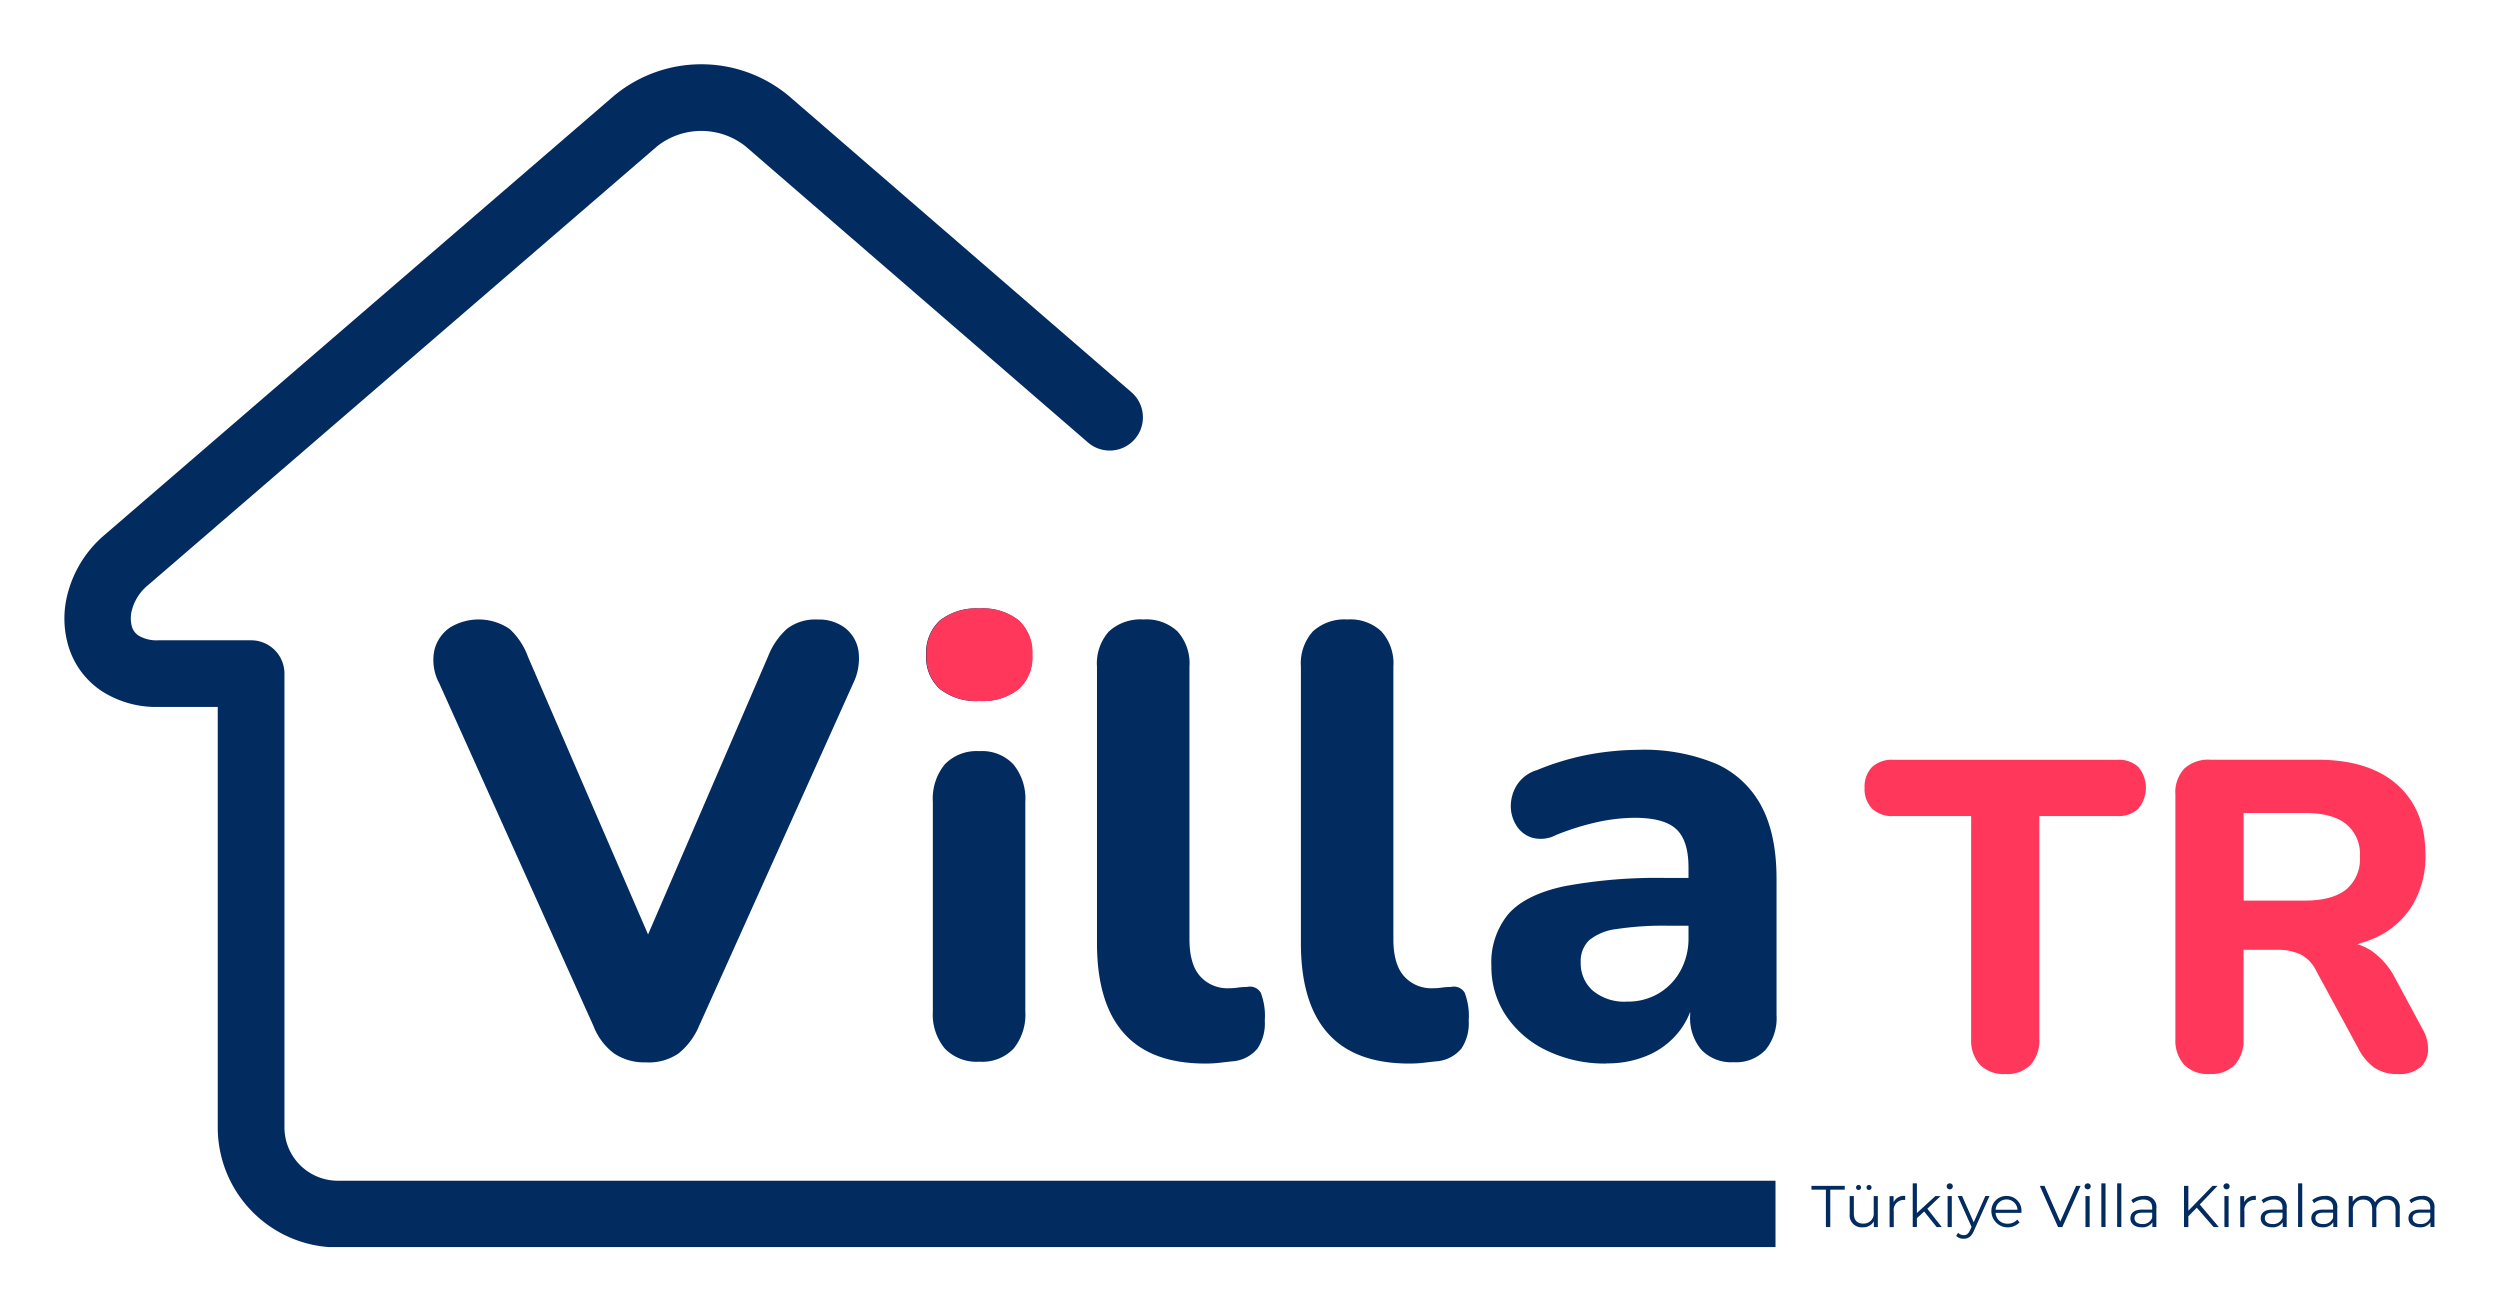
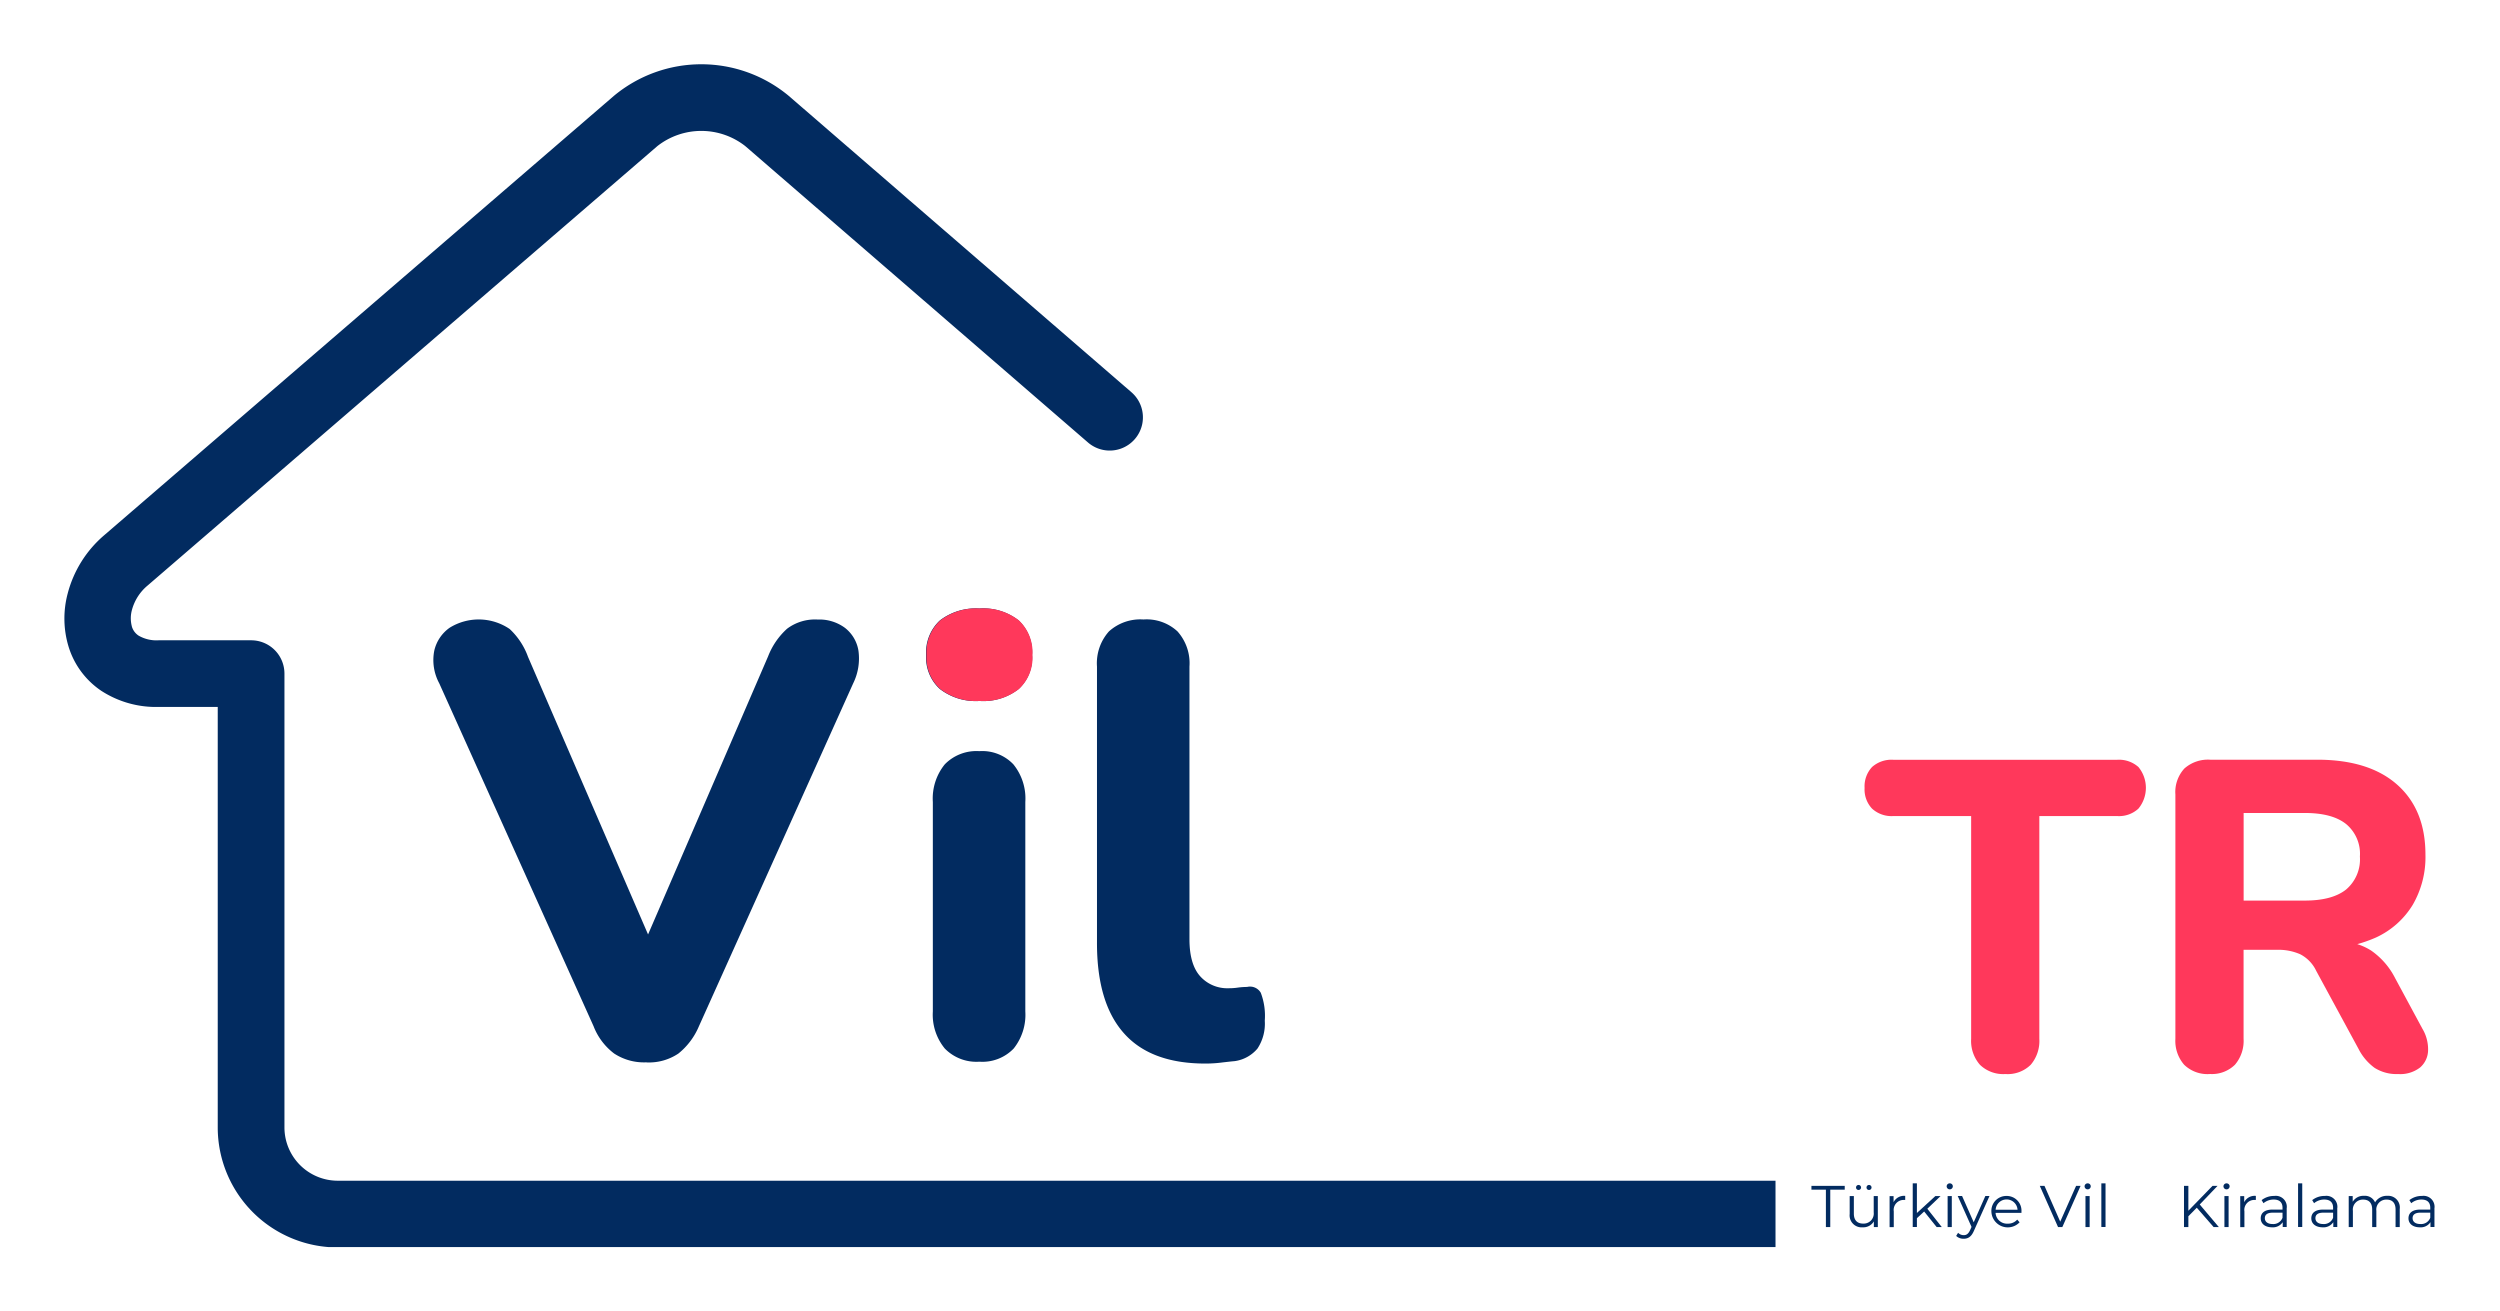
<svg xmlns="http://www.w3.org/2000/svg" width="389" height="204" viewBox="0 0 389 204">
  <defs>
    <clipPath id="clip-path">
      <rect id="Rectangle_2" data-name="Rectangle 2" width="266.27" height="184.04" transform="translate(205.9 291.98)" fill="none" />
    </clipPath>
    <clipPath id="clip-maillogo">
      <rect width="389" height="204" />
    </clipPath>
  </defs>
  <g id="maillogo" clip-path="url(#clip-maillogo)">
    <g id="Group_1" data-name="Group 1" transform="translate(-195.9 -281.98)">
      <g id="Group_1-2" data-name="Group 1">
        <path id="Path_1" data-name="Path 1" d="M480.01,467.09h-2.25v-.59h5.18v.59h-2.25v5.82h-.68Z" fill="#022b60" />
        <path id="Path_2" data-name="Path 2" d="M488.09,468.09v4.82h-.62v-.88a1.9,1.9,0,0,1-1.73.92,1.864,1.864,0,0,1-2.03-2.07v-2.79h.65v2.73c0,1.03.53,1.55,1.45,1.55a1.566,1.566,0,0,0,1.64-1.75v-2.53h.65Zm-3.39-1.34a.39.39,0,0,1,.78,0,.39.39,0,0,1-.39.39A.384.384,0,0,1,484.7,466.75Zm1.63,0a.39.39,0,0,1,.78,0,.384.384,0,0,1-.39.39A.378.378,0,0,1,486.33,466.75Z" fill="#022b60" />
        <path id="Path_3" data-name="Path 3" d="M492.35,468.06v.63h-.16a1.557,1.557,0,0,0-1.62,1.78v2.45h-.65V468.1h.62v.94a1.818,1.818,0,0,1,1.8-.98Z" fill="#022b60" />
        <path id="Path_4" data-name="Path 4" d="M495.3,470.49l-1.13,1.04v1.37h-.65v-6.79h.65v4.61l2.87-2.63h.81l-2.06,1.97,2.25,2.85h-.8l-1.94-2.42Z" fill="#022b60" />
        <path id="Path_5" data-name="Path 5" d="M498.8,466.57a.47.47,0,0,1,.48-.46.462.462,0,0,1,.48.45.48.48,0,0,1-.96.01Zm.15,1.52h.65v4.82h-.65Z" fill="#022b60" />
        <path id="Path_6" data-name="Path 6" d="M505.46,468.09l-2.41,5.39c-.4.94-.92,1.25-1.6,1.25a1.649,1.649,0,0,1-1.17-.44l.3-.49a1.2,1.2,0,0,0,.88.37c.43,0,.72-.2,1-.81l.21-.47-2.15-4.81h.68l1.81,4.09,1.81-4.09h.64Z" fill="#022b60" />
        <path id="Path_7" data-name="Path 7" d="M510.44,470.7h-4.03a1.782,1.782,0,0,0,1.9,1.68,1.877,1.877,0,0,0,1.47-.63l.37.42a2.548,2.548,0,0,1-4.39-1.66,2.321,2.321,0,0,1,2.35-2.44,2.294,2.294,0,0,1,2.33,2.44v.2Zm-4.03-.48h3.42a1.708,1.708,0,0,0-3.41,0Z" fill="#022b60" />
        <path id="Path_8" data-name="Path 8" d="M519.64,466.5l-2.84,6.41h-.67l-2.84-6.41h.73l2.45,5.57,2.47-5.57h.69Z" fill="#022b60" />
        <path id="Path_9" data-name="Path 9" d="M520.26,466.57a.47.47,0,0,1,.48-.46.462.462,0,0,1,.48.45.48.48,0,0,1-.96.01Zm.14,1.52h.65v4.82h-.65Z" fill="#022b60" />
        <path id="Path_10" data-name="Path 10" d="M522.87,466.11h.65v6.79h-.65Z" fill="#022b60" />
-         <path id="Path_11" data-name="Path 11" d="M525.33,466.11h.65v6.79h-.65Z" fill="#022b60" />
-         <path id="Path_12" data-name="Path 12" d="M531.43,469.92v2.98h-.62v-.75a1.817,1.817,0,0,1-1.66.8c-1.09,0-1.76-.57-1.76-1.4,0-.74.48-1.36,1.86-1.36h1.53v-.29c0-.82-.47-1.27-1.36-1.27a2.435,2.435,0,0,0-1.6.57l-.29-.48a3.081,3.081,0,0,1,1.96-.65,1.708,1.708,0,0,1,1.95,1.87Zm-.65,1.54v-.79h-1.51c-.93,0-1.24.37-1.24.86,0,.56.45.91,1.22.91a1.516,1.516,0,0,0,1.53-.98Z" fill="#022b60" />
        <path id="Path_13" data-name="Path 13" d="M537.72,469.9l-1.31,1.33v1.68h-.68V466.5h.68v3.87l3.76-3.87h.78l-2.77,2.9,2.97,3.51h-.81l-2.62-3.01Z" fill="#022b60" />
        <path id="Path_14" data-name="Path 14" d="M541.87,466.57a.47.47,0,0,1,.48-.46.462.462,0,0,1,.48.45.48.48,0,0,1-.96.01Zm.15,1.52h.65v4.82h-.65Z" fill="#022b60" />
        <path id="Path_15" data-name="Path 15" d="M546.91,468.06v.63h-.16a1.557,1.557,0,0,0-1.62,1.78v2.45h-.65V468.1h.62v.94a1.818,1.818,0,0,1,1.8-.98Z" fill="#022b60" />
        <path id="Path_16" data-name="Path 16" d="M551.71,469.92v2.98h-.62v-.75a1.817,1.817,0,0,1-1.66.8c-1.09,0-1.76-.57-1.76-1.4,0-.74.48-1.36,1.86-1.36h1.53v-.29c0-.82-.47-1.27-1.36-1.27a2.435,2.435,0,0,0-1.6.57l-.29-.48a3.081,3.081,0,0,1,1.96-.65,1.708,1.708,0,0,1,1.95,1.87Zm-.65,1.54v-.79h-1.51c-.93,0-1.24.37-1.24.86,0,.56.45.91,1.22.91a1.516,1.516,0,0,0,1.53-.98Z" fill="#022b60" />
        <path id="Path_17" data-name="Path 17" d="M553.48,466.11h.65v6.79h-.65Z" fill="#022b60" />
        <path id="Path_18" data-name="Path 18" d="M559.58,469.92v2.98h-.62v-.75a1.817,1.817,0,0,1-1.66.8c-1.09,0-1.76-.57-1.76-1.4,0-.74.48-1.36,1.86-1.36h1.53v-.29c0-.82-.47-1.27-1.36-1.27a2.435,2.435,0,0,0-1.6.57l-.29-.48a3.081,3.081,0,0,1,1.96-.65,1.708,1.708,0,0,1,1.95,1.87Zm-.65,1.54v-.79h-1.51c-.93,0-1.24.37-1.24.86,0,.56.45.91,1.22.91a1.516,1.516,0,0,0,1.53-.98Z" fill="#022b60" />
        <path id="Path_19" data-name="Path 19" d="M569.3,470.12v2.79h-.65v-2.73c0-1.02-.51-1.54-1.38-1.54a1.546,1.546,0,0,0-1.61,1.74v2.53h-.65v-2.73c0-1.02-.51-1.54-1.39-1.54a1.551,1.551,0,0,0-1.61,1.74v2.53h-.65v-4.82h.62v.88a1.946,1.946,0,0,1,1.77-.92,1.712,1.712,0,0,1,1.71,1.02,2.111,2.111,0,0,1,1.9-1.02,1.819,1.819,0,0,1,1.94,2.06Z" fill="#022b60" />
        <path id="Path_20" data-name="Path 20" d="M574.7,469.92v2.98h-.62v-.75a1.817,1.817,0,0,1-1.66.8c-1.09,0-1.76-.57-1.76-1.4,0-.74.48-1.36,1.86-1.36h1.53v-.29c0-.82-.47-1.27-1.36-1.27a2.435,2.435,0,0,0-1.6.57l-.29-.48a3.081,3.081,0,0,1,1.96-.65,1.708,1.708,0,0,1,1.95,1.87Zm-.65,1.54v-.79h-1.51c-.93,0-1.24.37-1.24.86,0,.56.45.91,1.22.91a1.516,1.516,0,0,0,1.53-.98Z" fill="#022b60" />
      </g>
      <g id="Group_5" data-name="Group 5">
        <g id="Group_2" data-name="Group 2" clip-path="url(#clip-path)">
          <path id="Path_21" data-name="Path 21" d="M780.6,465.72a5.18,5.18,0,0,1,0,10.36H248.41a18.676,18.676,0,0,1-18.63-18.63V391.98h-9.23a15.619,15.619,0,0,1-8.89-2.51,12.791,12.791,0,0,1-5.12-6.97h0a15.106,15.106,0,0,1-.1-8.2,17.837,17.837,0,0,1,5.64-9.01l79.35-68.4a21.276,21.276,0,0,1,27.19,0l53.33,46.12a5.168,5.168,0,1,1-6.76,7.82l-53.33-46.12a11.078,11.078,0,0,0-13.67,0l-79.35,68.4a7.46,7.46,0,0,0-2.4,3.74,4.921,4.921,0,0,0-.02,2.61h0v.02a2.572,2.572,0,0,0,1.04,1.4,5.528,5.528,0,0,0,3.1.73h14.42a5.181,5.181,0,0,1,5.18,5.18v70.65a8.3,8.3,0,0,0,8.26,8.26H780.61Z" fill="#022b60" />
        </g>
        <g id="Group_3" data-name="Group 3">
          <path id="Path_22" data-name="Path 22" d="M296.45,447.28a8.463,8.463,0,0,1-5-1.38,9.725,9.725,0,0,1-3.19-4.24l-24.02-53.37a7.591,7.591,0,0,1-.76-5.1,6,6,0,0,1,2.38-3.53,8.57,8.57,0,0,1,9.34.19,11.019,11.019,0,0,1,2.86,4.34l21.06,48.7h-4.76l21.06-48.79a11.255,11.255,0,0,1,2.95-4.29,7.23,7.23,0,0,1,4.76-1.43,6.713,6.713,0,0,1,4.24,1.29,5.64,5.64,0,0,1,2.1,3.53,8.759,8.759,0,0,1-.81,5.1l-24.01,53.37a10.821,10.821,0,0,1-3.19,4.24,8.214,8.214,0,0,1-5,1.38Z" fill="#022b60" />
          <path id="Path_23" data-name="Path 23" d="M348.29,391.05a9.114,9.114,0,0,1-6.15-1.86A6.617,6.617,0,0,1,340,383.9a6.8,6.8,0,0,1,2.14-5.38,9.166,9.166,0,0,1,6.15-1.86,8.92,8.92,0,0,1,6.1,1.86,6.8,6.8,0,0,1,2.1,5.38,6.606,6.606,0,0,1-2.1,5.29A8.92,8.92,0,0,1,348.29,391.05Zm0,56.13a6.864,6.864,0,0,1-5.38-2.05,8.288,8.288,0,0,1-1.86-5.77V406.77a8.429,8.429,0,0,1,1.86-5.86,6.878,6.878,0,0,1,5.38-2.05,6.677,6.677,0,0,1,5.29,2.05,8.429,8.429,0,0,1,1.86,5.86v32.59a8.42,8.42,0,0,1-1.81,5.77A6.746,6.746,0,0,1,348.29,447.18Z" fill="#022b60" />
          <path id="Path_24" data-name="Path 24" d="M383.45,447.47q-8.49,0-12.67-4.72-4.2-4.71-4.19-14.06V385.71a7.436,7.436,0,0,1,1.86-5.48,7.28,7.28,0,0,1,5.38-1.86,7.058,7.058,0,0,1,5.29,1.86,7.436,7.436,0,0,1,1.86,5.48v42.41q0,3.915,1.67,5.77a5.659,5.659,0,0,0,4.43,1.86,9.259,9.259,0,0,0,1.43-.1,10.581,10.581,0,0,1,1.43-.1,1.936,1.936,0,0,1,2.14.91,10.094,10.094,0,0,1,.62,4.34,7.02,7.02,0,0,1-1.14,4.34,5.645,5.645,0,0,1-3.53,1.95q-.96.09-2.19.24a19.8,19.8,0,0,1-2.38.14Z" fill="#022b60" />
-           <path id="Path_25" data-name="Path 25" d="M415.18,447.47q-8.49,0-12.67-4.72-4.2-4.71-4.19-14.06V385.71a7.436,7.436,0,0,1,1.86-5.48,7.28,7.28,0,0,1,5.38-1.86,7.058,7.058,0,0,1,5.29,1.86,7.436,7.436,0,0,1,1.86,5.48v42.41q0,3.915,1.67,5.77a5.659,5.659,0,0,0,4.43,1.86,9.259,9.259,0,0,0,1.43-.1,10.581,10.581,0,0,1,1.43-.1,1.936,1.936,0,0,1,2.14.91,10.094,10.094,0,0,1,.62,4.34,7.02,7.02,0,0,1-1.14,4.34,5.645,5.645,0,0,1-3.53,1.95q-.96.09-2.19.24a19.8,19.8,0,0,1-2.38.14Z" fill="#022b60" />
-           <path id="Path_26" data-name="Path 26" d="M445.87,447.47a20.826,20.826,0,0,1-9.24-2,15.714,15.714,0,0,1-6.38-5.43,13.65,13.65,0,0,1-2.29-7.72,11.822,11.822,0,0,1,2.67-8.15q2.67-3,8.67-4.29a78.664,78.664,0,0,1,15.91-1.29h5.05v7.43H455.3a48.54,48.54,0,0,0-7.86.52,8.265,8.265,0,0,0-4.29,1.76,4.539,4.539,0,0,0-1.29,3.43,5.684,5.684,0,0,0,1.86,4.38,7.674,7.674,0,0,0,5.38,1.72,9.348,9.348,0,0,0,4.91-1.29,9.18,9.18,0,0,0,3.38-3.53,10.407,10.407,0,0,0,1.24-5.1V416.95q0-4.185-1.91-5.96c-1.27-1.18-3.43-1.76-6.48-1.76a28,28,0,0,0-5.58.62,40.507,40.507,0,0,0-6.62,2.05,5.081,5.081,0,0,1-3.72.43,4.382,4.382,0,0,1-2.48-1.91,5.69,5.69,0,0,1-.86-3.05,6.227,6.227,0,0,1,.95-3.24,5.6,5.6,0,0,1,3.14-2.33,41.043,41.043,0,0,1,8.43-2.48,44.669,44.669,0,0,1,7.29-.67,29.3,29.3,0,0,1,12.06,2.14,14.763,14.763,0,0,1,7.1,6.58q2.385,4.425,2.38,11.39v21.16a7.812,7.812,0,0,1-1.72,5.43,6.333,6.333,0,0,1-4.96,1.91,6.466,6.466,0,0,1-5-1.91,7.682,7.682,0,0,1-1.76-5.43v-3.53l.67.57a12.112,12.112,0,0,1-2.43,5.57,12.423,12.423,0,0,1-4.72,3.62,15.865,15.865,0,0,1-6.58,1.29Z" fill="#022b60" />
        </g>
        <g id="Group_4" data-name="Group 4">
          <path id="Path_27" data-name="Path 27" d="M507.95,449.1a5.207,5.207,0,0,1-3.97-1.44,5.648,5.648,0,0,1-1.37-4.04V408.96H490.48a4.474,4.474,0,0,1-3.29-1.16,4.341,4.341,0,0,1-1.16-3.22,4.407,4.407,0,0,1,1.16-3.25,4.545,4.545,0,0,1,3.29-1.13h34.87a4.545,4.545,0,0,1,3.29,1.13,5.091,5.091,0,0,1,0,6.47,4.433,4.433,0,0,1-3.29,1.16H513.22v34.66a5.71,5.71,0,0,1-1.34,4.04,5.107,5.107,0,0,1-3.94,1.44Z" fill="#ff385b" />
          <path id="Path_28" data-name="Path 28" d="M539.73,449.1a5.207,5.207,0,0,1-3.97-1.44,5.648,5.648,0,0,1-1.37-4.04V405.6a5.415,5.415,0,0,1,1.4-4.04,5.522,5.522,0,0,1,4.01-1.37h16.65q8.085,0,12.47,3.9t4.38,10.89a14.772,14.772,0,0,1-1.99,7.81,13.111,13.111,0,0,1-5.72,5.07,21.117,21.117,0,0,1-9.15,1.78l.55-1.16h2.81a9.086,9.086,0,0,1,5.04,1.4,11.586,11.586,0,0,1,3.73,4.28l4.25,7.88a6.242,6.242,0,0,1,.89,3.36,3.626,3.626,0,0,1-1.23,2.67,5.022,5.022,0,0,1-3.43,1.03,6.335,6.335,0,0,1-3.66-.96,8.288,8.288,0,0,1-2.5-2.95l-6.58-12.13a5.593,5.593,0,0,0-2.5-2.6,8.437,8.437,0,0,0-3.6-.69H545v13.84a5.71,5.71,0,0,1-1.34,4.04,5.107,5.107,0,0,1-3.94,1.44Zm5.28-26.99h9.52q4.245,0,6.41-1.71a6.153,6.153,0,0,0,2.16-5.14,6.012,6.012,0,0,0-2.16-5.07c-1.44-1.14-3.57-1.71-6.41-1.71h-9.52Z" fill="#ff385b" />
        </g>
        <path id="Path_29" data-name="Path 29" d="M348.35,391.05a9.114,9.114,0,0,1-6.15-1.86,6.617,6.617,0,0,1-2.14-5.29,6.8,6.8,0,0,1,2.14-5.38,9.166,9.166,0,0,1,6.15-1.86,8.92,8.92,0,0,1,6.1,1.86,6.8,6.8,0,0,1,2.1,5.38,6.606,6.606,0,0,1-2.1,5.29A8.92,8.92,0,0,1,348.35,391.05Z" fill="#ff385b" />
      </g>
    </g>
  </g>
</svg>